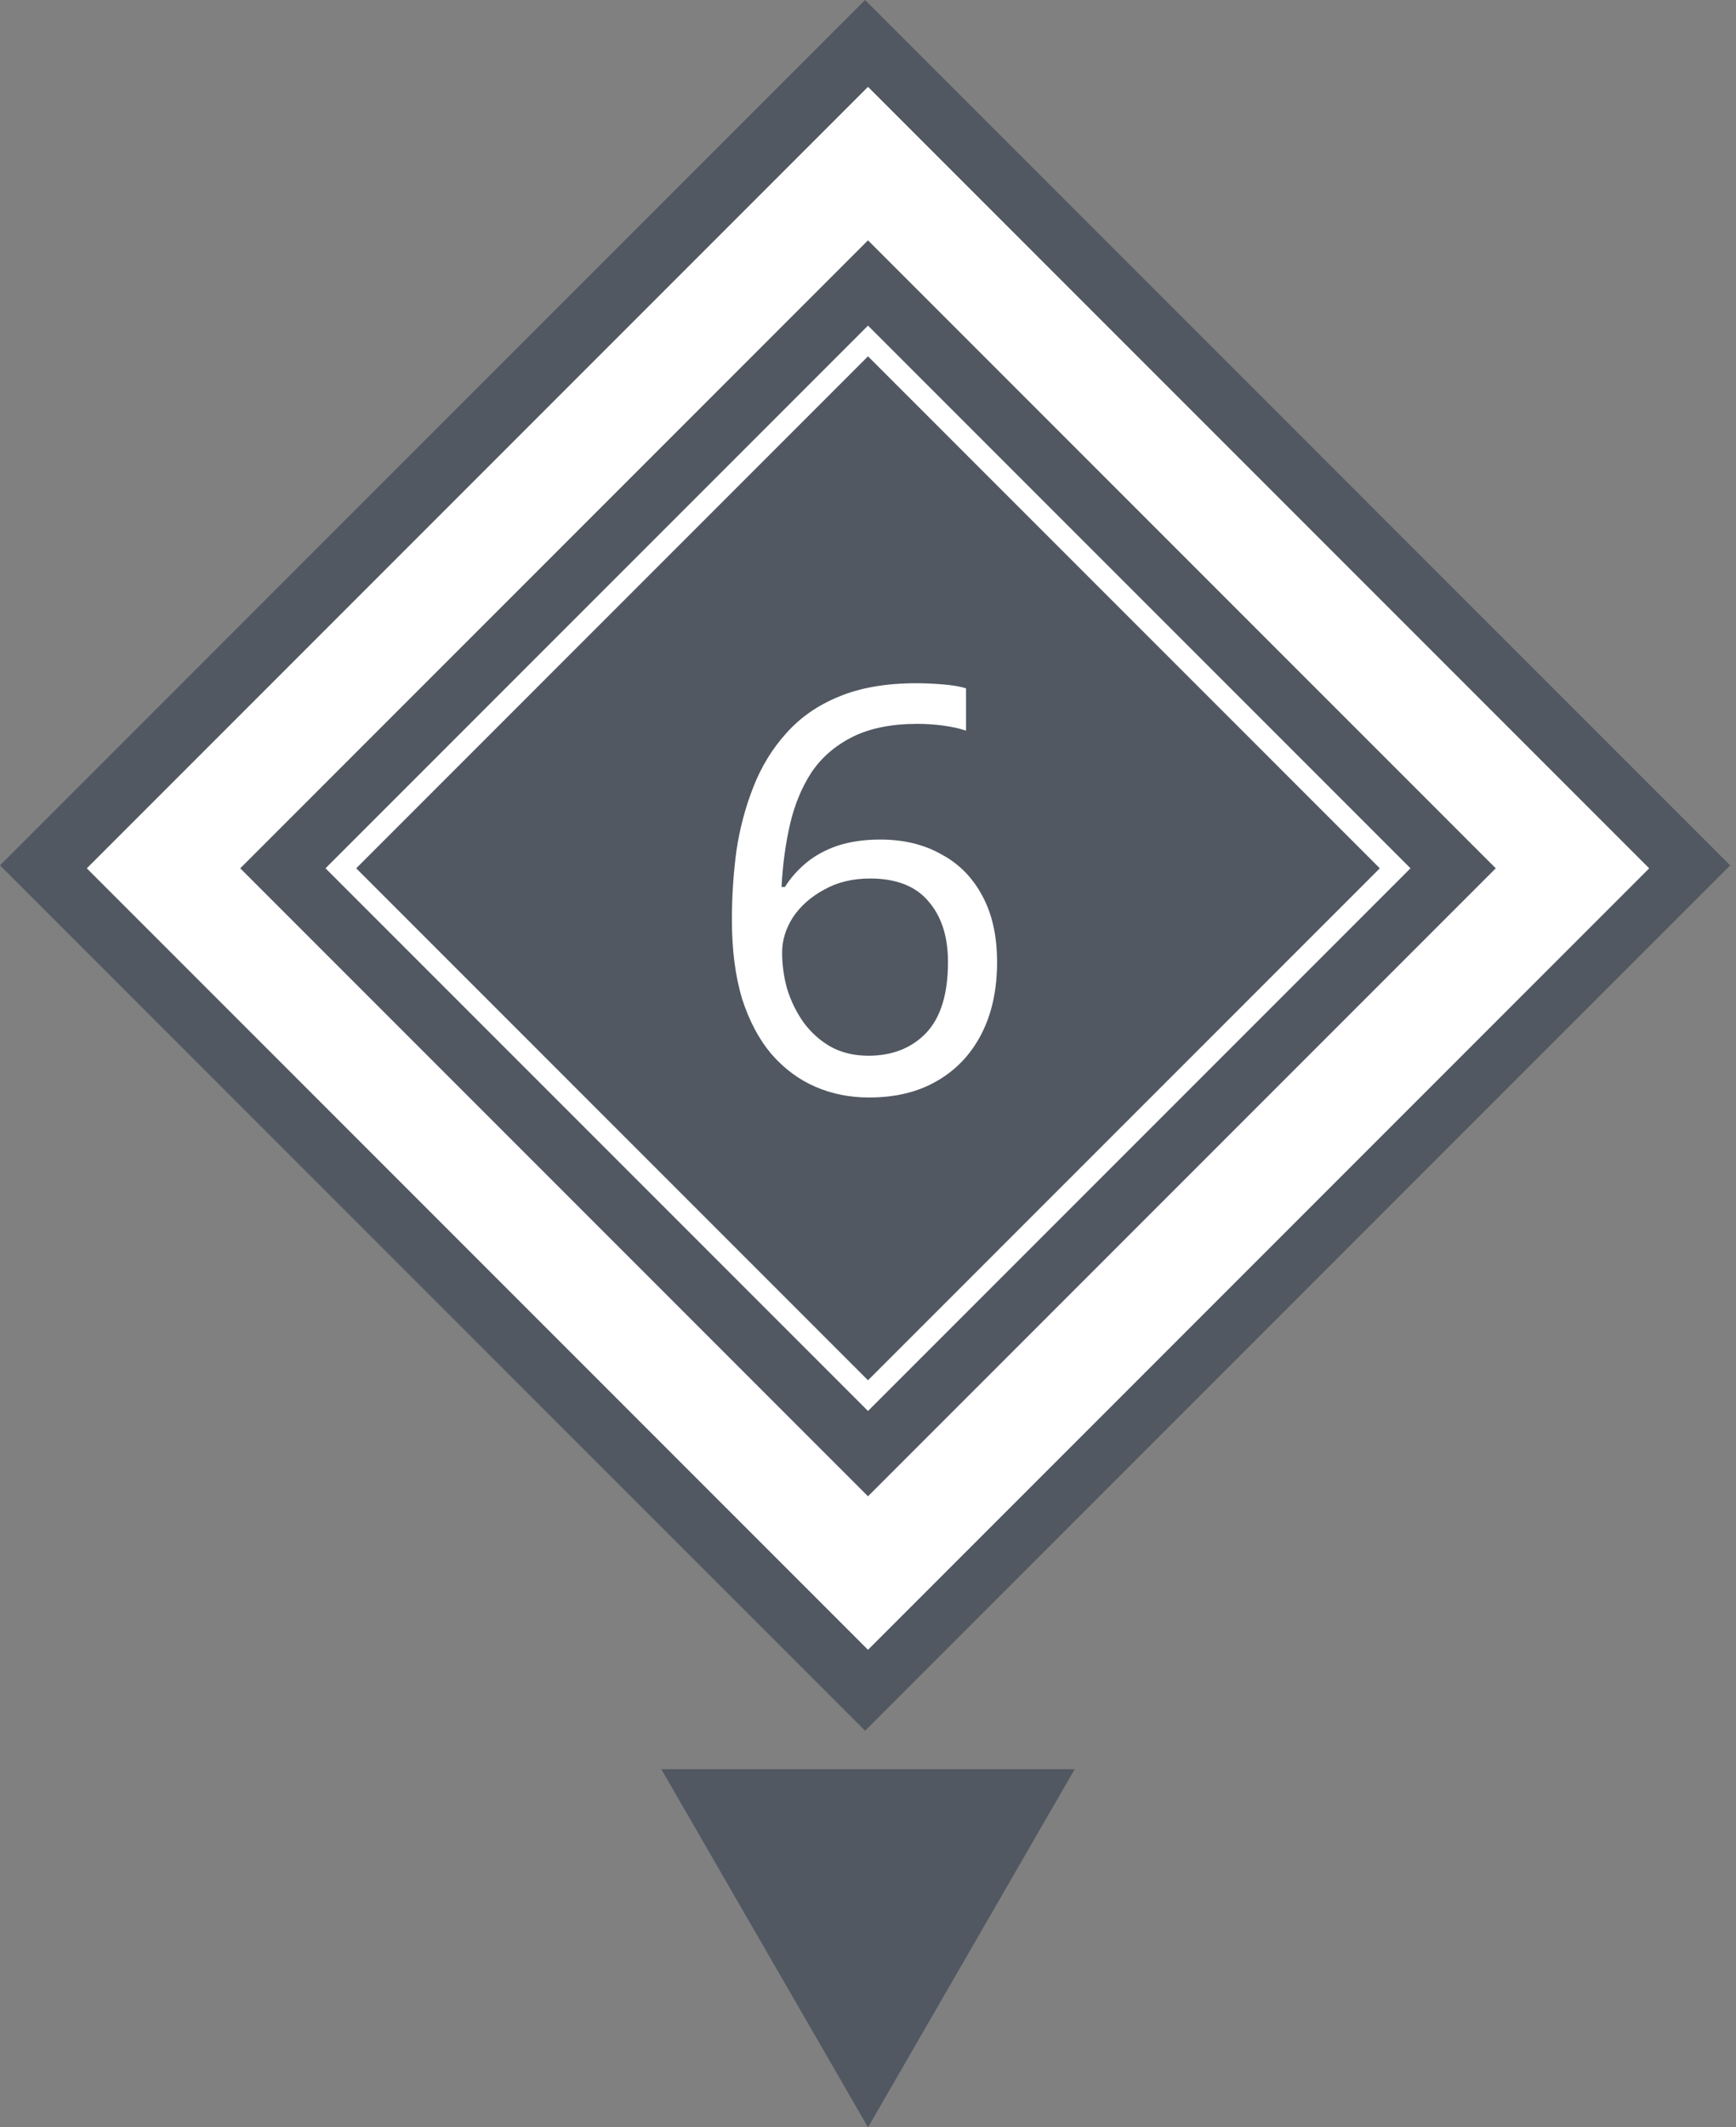
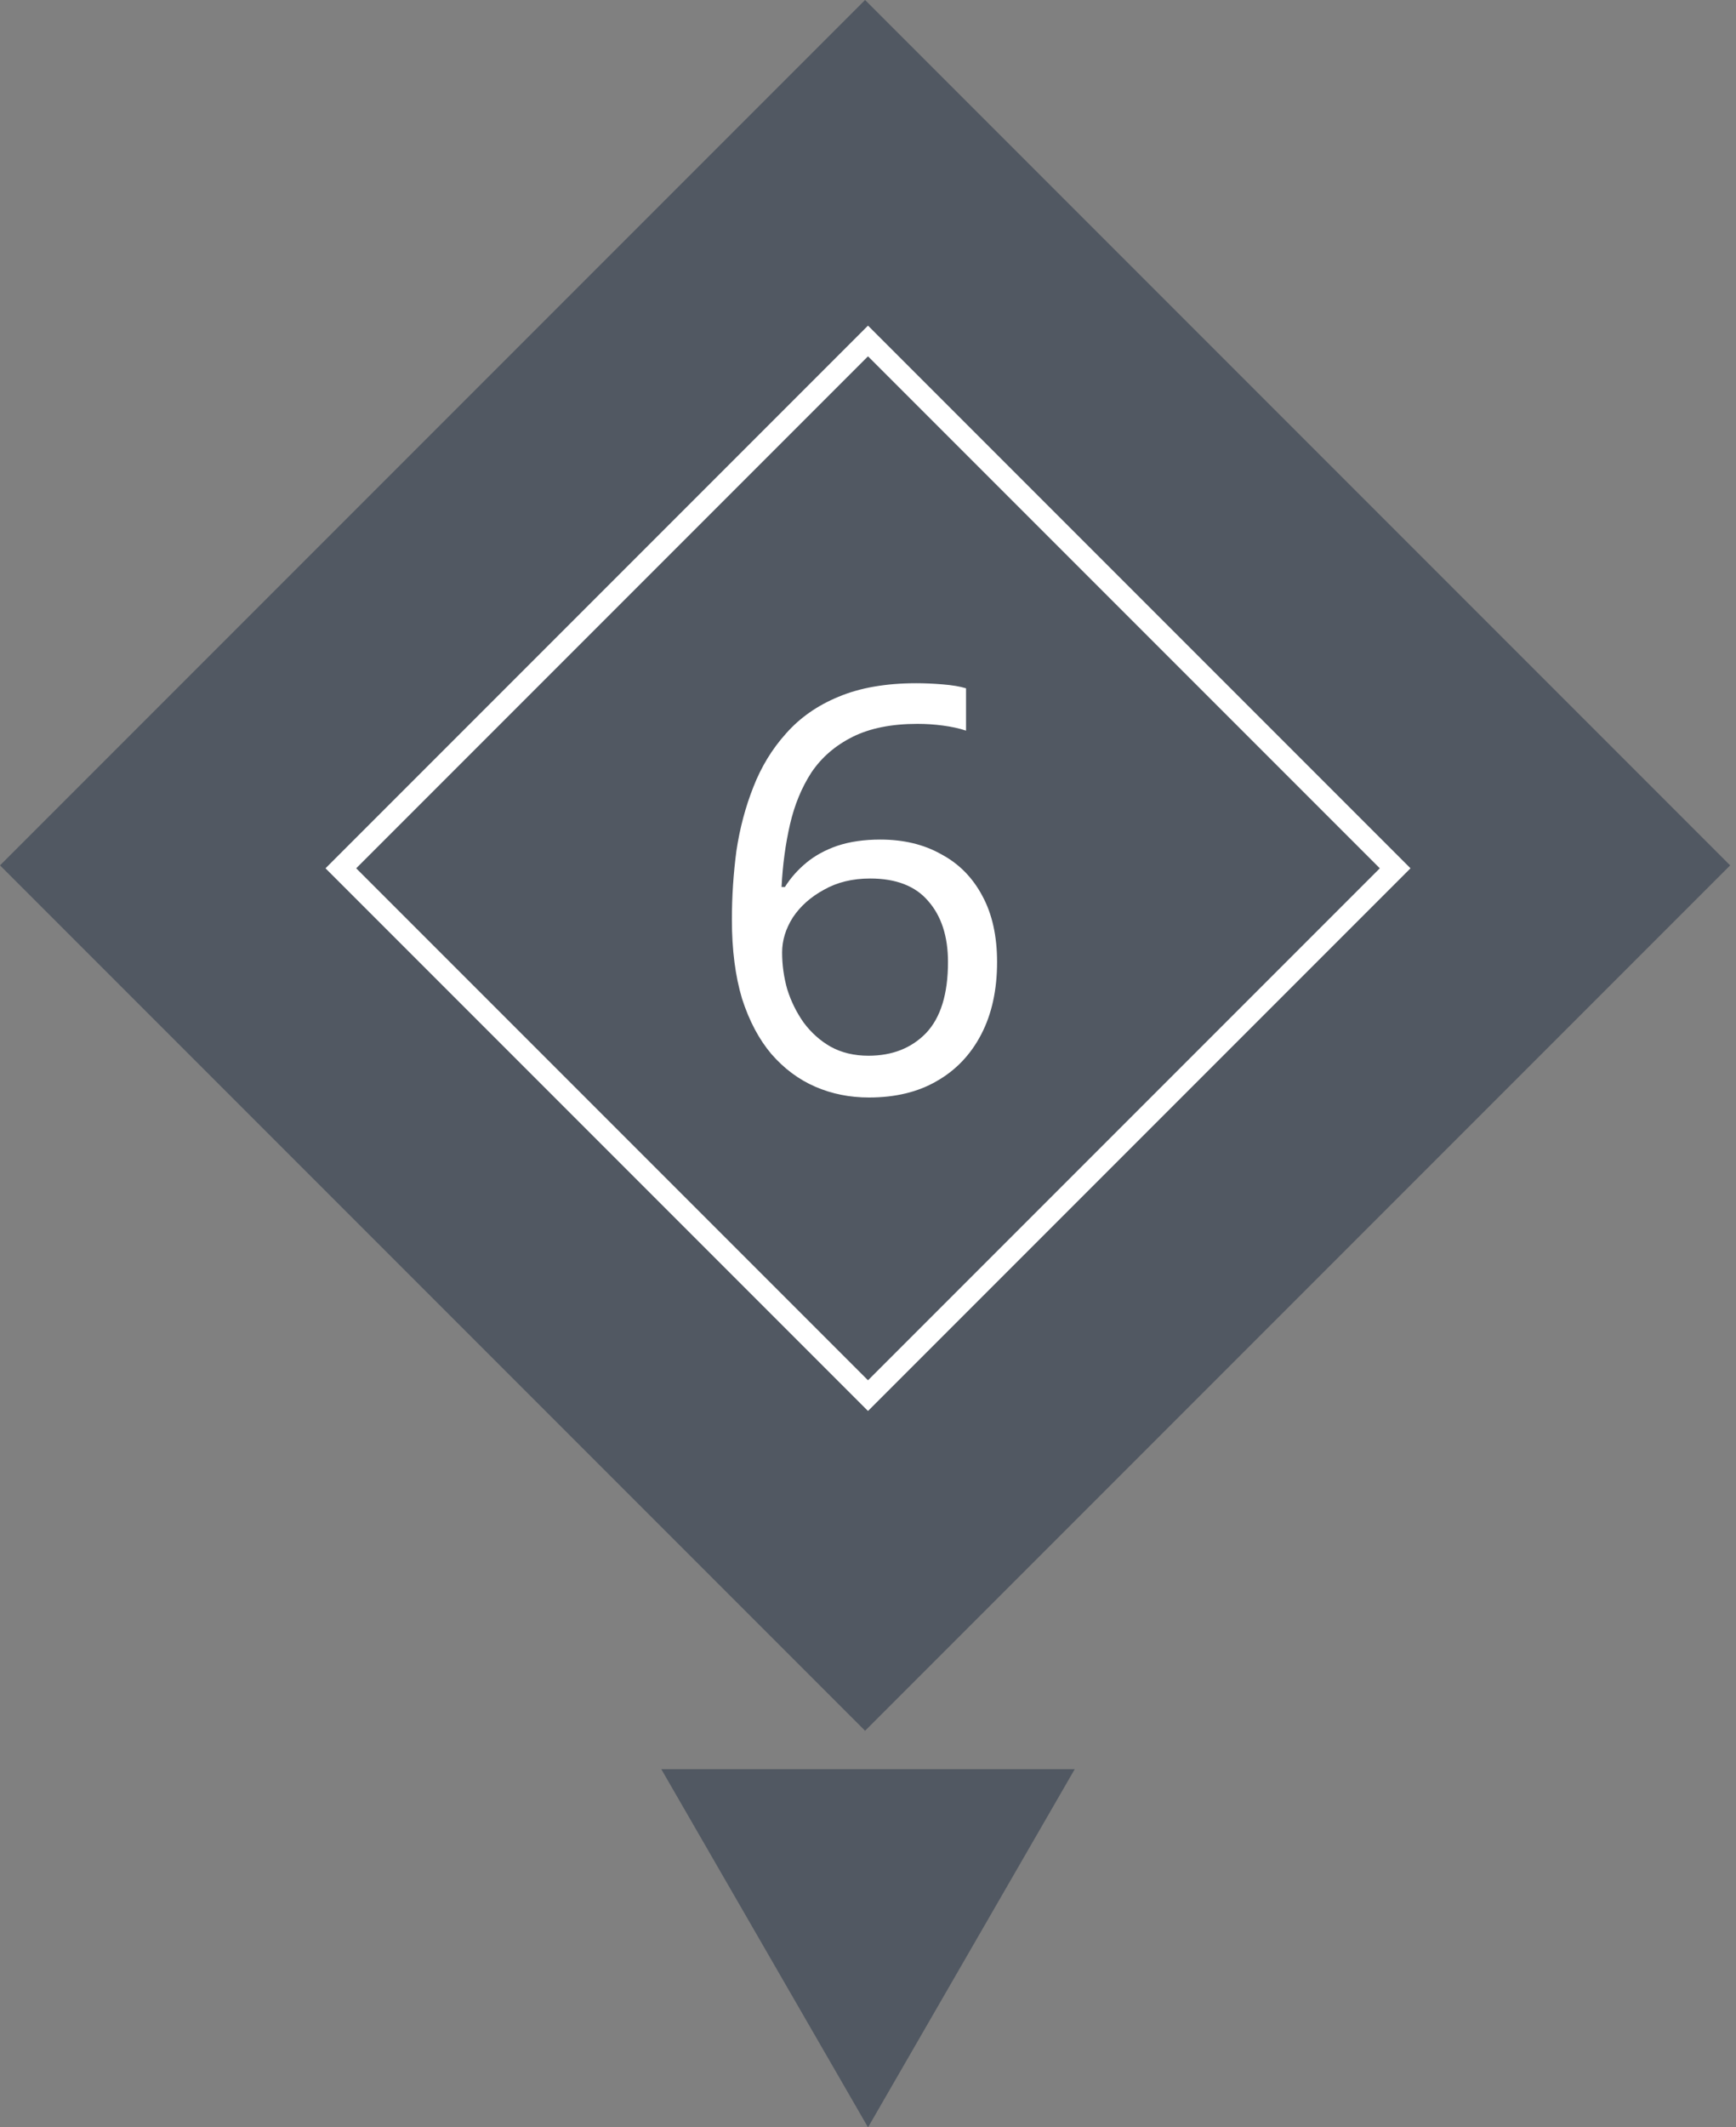
<svg xmlns="http://www.w3.org/2000/svg" width="80" height="98" viewBox="0 0 80 98" fill="none">
  <rect x="0" y="0" width="80" height="98" fill="#808080" stroke="none" />
  <g clip-path="url(#clip0_2006_212)">
    <rect width="56.378" height="56.378" transform="translate(79.731 39.865) rotate(135)" fill="#515862" />
    <path d="M33.728 42.368C33.728 41.294 33.798 40.236 33.936 39.196C34.092 38.156 34.352 37.177 34.716 36.258C35.08 35.322 35.583 34.499 36.224 33.788C36.866 33.06 37.672 32.497 38.642 32.098C39.63 31.682 40.826 31.474 42.23 31.474C42.594 31.474 42.993 31.491 43.426 31.526C43.877 31.561 44.241 31.622 44.518 31.708L44.518 33.658C44.206 33.554 43.851 33.476 43.452 33.424C43.071 33.372 42.681 33.346 42.282 33.346C41.086 33.346 40.09 33.546 39.292 33.944C38.495 34.343 37.862 34.889 37.394 35.582C36.944 36.276 36.614 37.073 36.406 37.974C36.198 38.876 36.068 39.837 36.016 40.86H36.172C36.432 40.444 36.762 40.072 37.16 39.742C37.559 39.413 38.036 39.153 38.59 38.962C39.162 38.772 39.821 38.676 40.566 38.676C41.641 38.676 42.577 38.901 43.374 39.352C44.189 39.785 44.822 40.427 45.272 41.276C45.723 42.108 45.948 43.122 45.948 44.318C45.948 45.601 45.706 46.71 45.22 47.646C44.735 48.582 44.05 49.301 43.166 49.804C42.3 50.307 41.26 50.558 40.046 50.558C39.162 50.558 38.339 50.394 37.576 50.064C36.814 49.735 36.138 49.232 35.548 48.556C34.976 47.88 34.526 47.031 34.196 46.008C33.884 44.968 33.728 43.755 33.728 42.368ZM40.02 48.634C41.112 48.634 41.996 48.288 42.672 47.594C43.348 46.883 43.686 45.791 43.686 44.318C43.686 43.139 43.383 42.203 42.776 41.51C42.187 40.817 41.294 40.47 40.098 40.47C39.284 40.47 38.573 40.644 37.966 40.99C37.36 41.319 36.883 41.744 36.536 42.264C36.207 42.784 36.042 43.322 36.042 43.876C36.042 44.448 36.12 45.011 36.276 45.566C36.45 46.121 36.701 46.632 37.03 47.1C37.377 47.568 37.793 47.941 38.278 48.218C38.781 48.495 39.362 48.634 40.02 48.634Z" fill="white" />
-     <rect x="40" y="7.536" width="45.912" height="45.912" transform="rotate(45 40 7.536)" stroke="white" stroke-width="5" />
    <rect x="40" y="15.707" width="34.355" height="34.355" transform="rotate(45 40 15.707)" stroke="white" />
  </g>
  <path d="M40.001 98L30.474 81.5L49.527 81.5L40.001 98Z" fill="#515862" />
  <defs>
    <clipPath id="clip0_2006_212">
      <rect width="56.378" height="56.378" fill="white" transform="translate(79.731 39.865) rotate(135)" />
    </clipPath>
  </defs>
</svg>